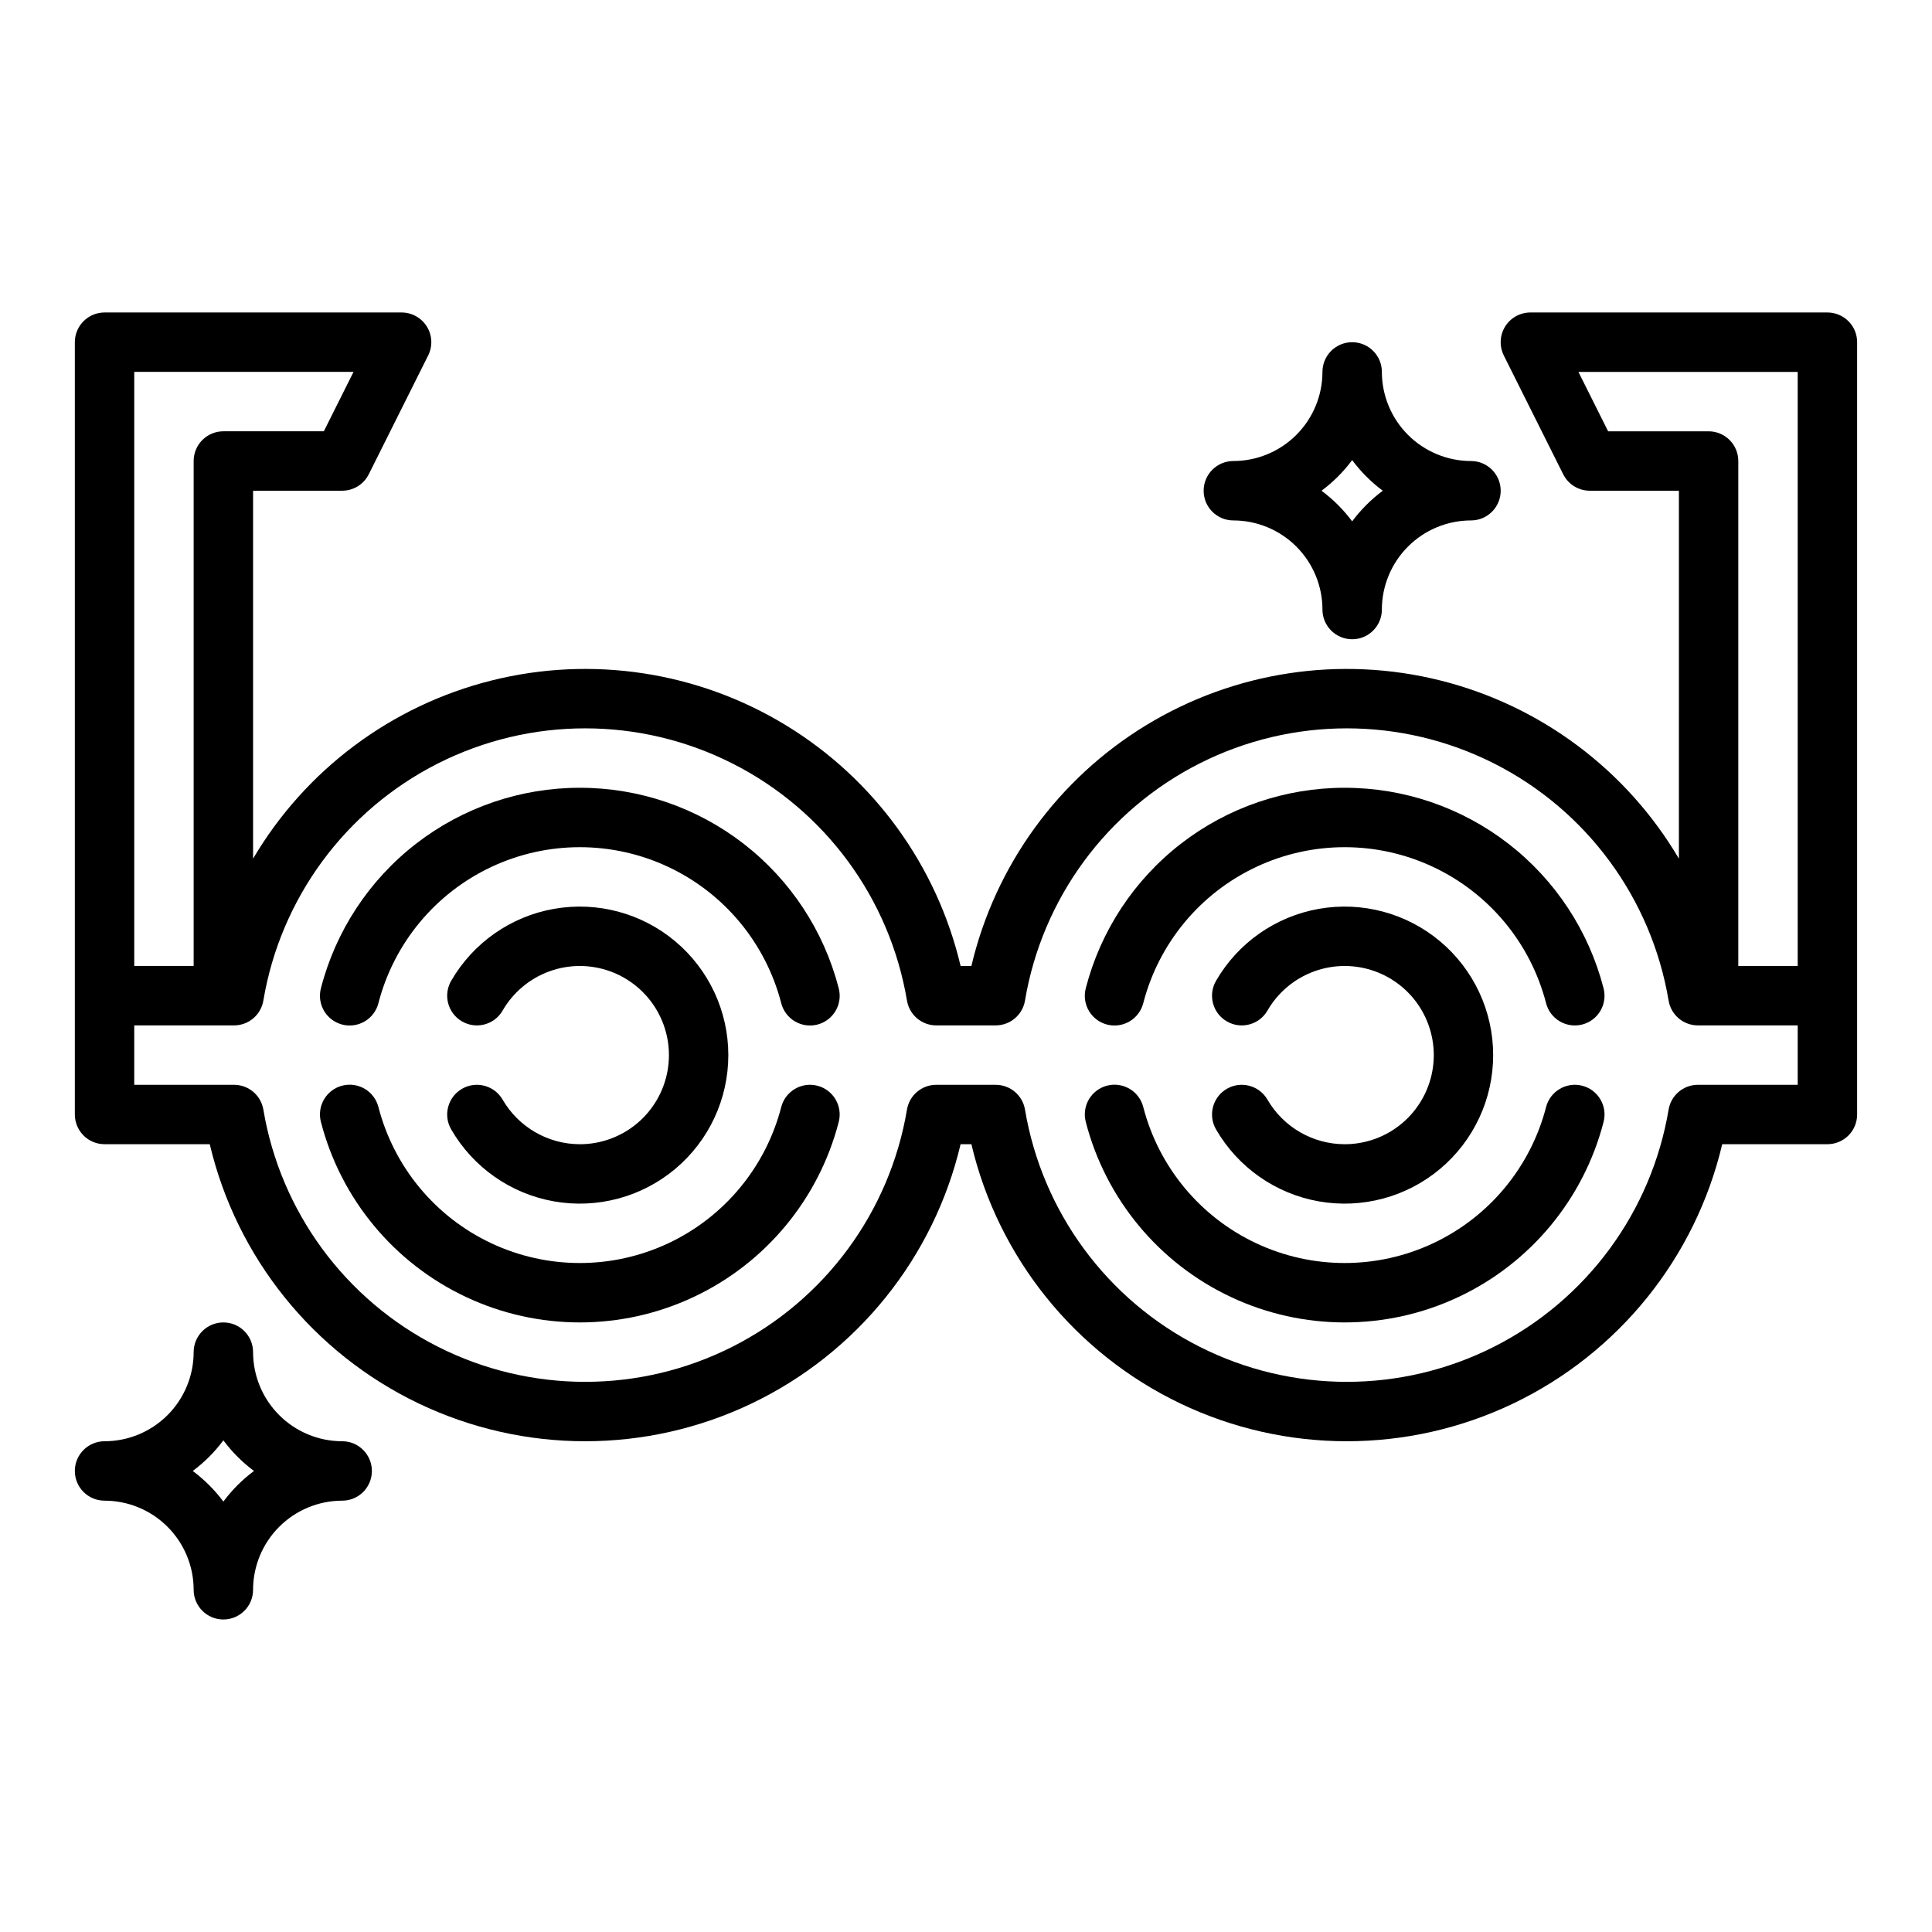
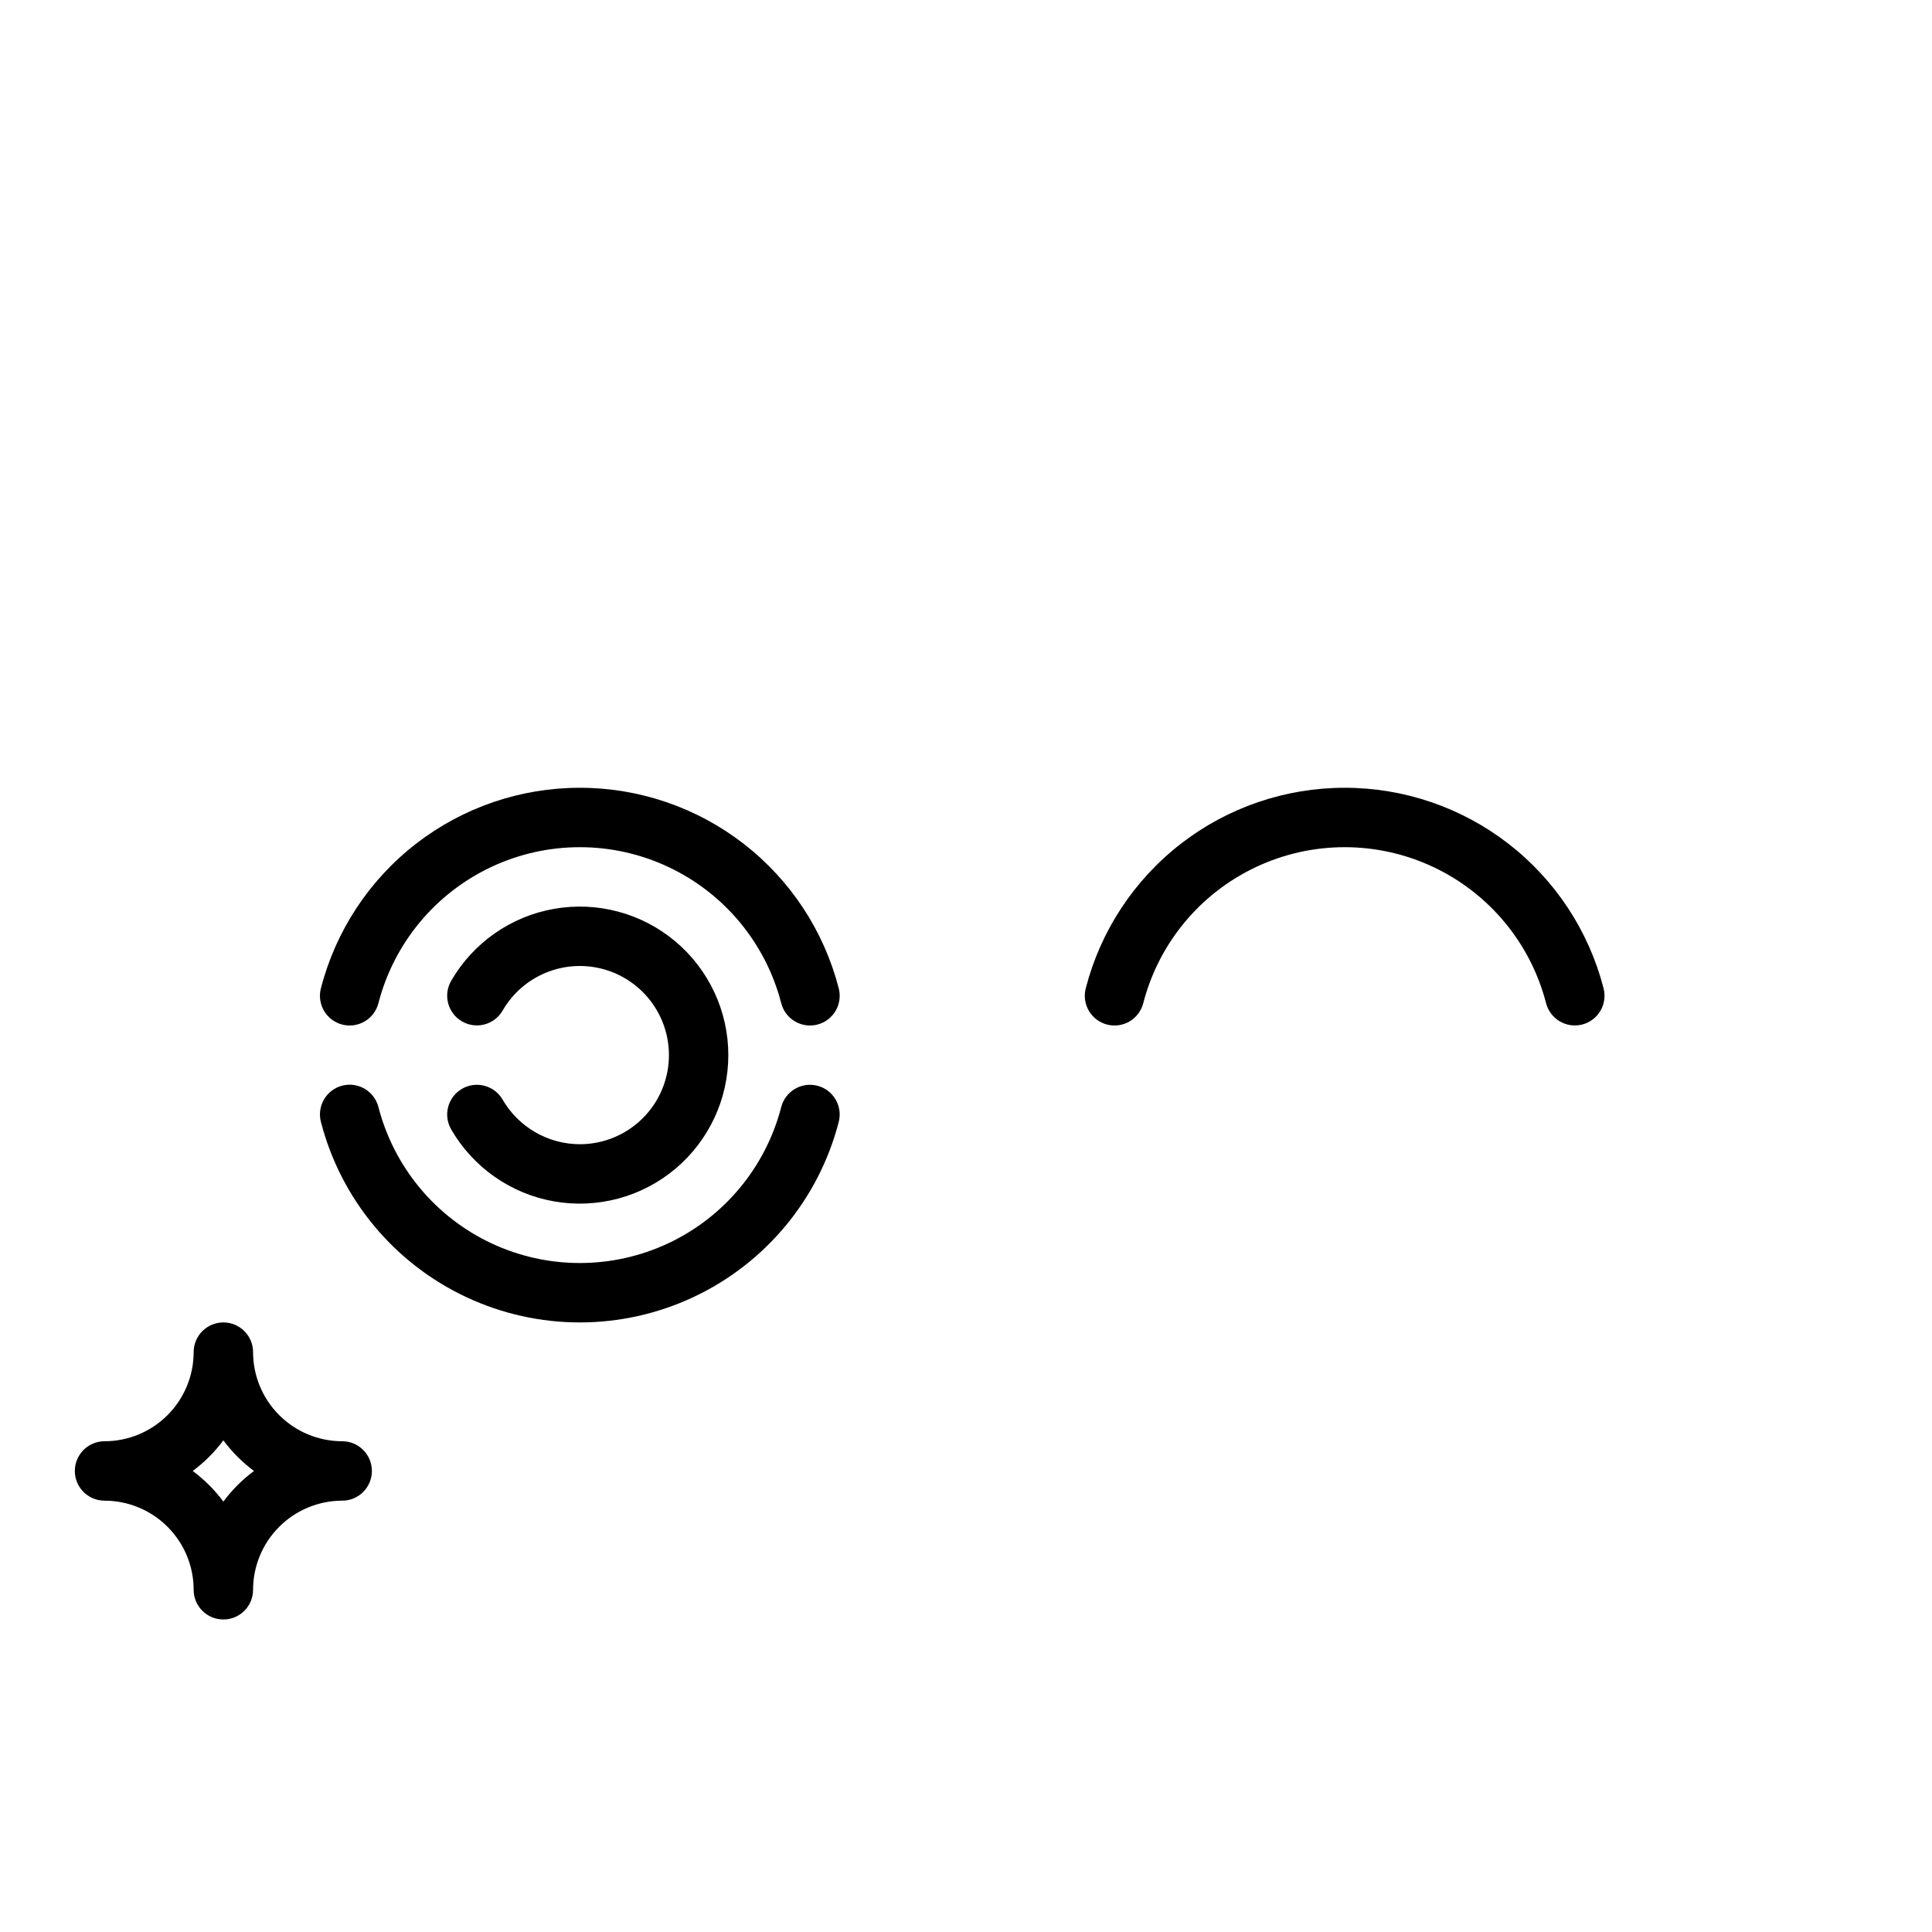
<svg xmlns="http://www.w3.org/2000/svg" fill="#000000" width="800px" height="800px" version="1.1" viewBox="144 144 512 512">
  <g>
-     <path d="m510.21 242.56c0-4.348-3.523-7.871-7.871-7.871-4.348 0-7.875 3.523-7.875 7.871-0.004 6.262-2.496 12.262-6.922 16.691-4.43 4.426-10.43 6.918-16.691 6.926-4.348 0-7.871 3.523-7.871 7.871s3.523 7.871 7.871 7.871c6.262 0.008 12.262 2.496 16.691 6.926 4.426 4.426 6.918 10.43 6.922 16.691 0 4.348 3.527 7.871 7.875 7.871 4.348 0 7.871-3.523 7.871-7.871 0.008-6.262 2.496-12.266 6.926-16.691 4.426-4.43 10.43-6.918 16.691-6.926 4.348 0 7.871-3.523 7.871-7.871s-3.523-7.871-7.871-7.871c-6.262-0.008-12.266-2.5-16.691-6.926-4.43-4.43-6.918-10.43-6.926-16.691zm-7.871 39.605v-0.004c-2.297-3.082-5.031-5.816-8.117-8.113 3.086-2.297 5.82-5.031 8.117-8.117 2.297 3.086 5.027 5.82 8.113 8.117-3.086 2.297-5.816 5.031-8.113 8.113z" />
    <path d="m195.32 565.31c0 4.348 3.527 7.871 7.875 7.871 4.348 0 7.871-3.523 7.871-7.871 0.008-6.262 2.496-12.266 6.926-16.691 4.426-4.43 10.43-6.918 16.691-6.926 4.348 0 7.871-3.523 7.871-7.871 0-4.348-3.523-7.875-7.871-7.875-6.262-0.004-12.266-2.496-16.691-6.922-4.43-4.43-6.918-10.43-6.926-16.691 0-4.348-3.523-7.875-7.871-7.875-4.348 0-7.875 3.527-7.875 7.875-0.004 6.262-2.496 12.262-6.922 16.691-4.43 4.426-10.43 6.918-16.691 6.922-4.348 0-7.875 3.527-7.875 7.875 0 4.348 3.527 7.871 7.875 7.871 6.262 0.008 12.262 2.496 16.691 6.926 4.426 4.426 6.918 10.43 6.922 16.691zm7.871-39.605h0.004c2.293 3.086 5.027 5.82 8.113 8.117-3.086 2.293-5.82 5.027-8.113 8.113-2.297-3.086-5.031-5.82-8.117-8.113 3.086-2.297 5.82-5.031 8.117-8.117z" />
-     <path d="m628.29 226.81h-78.723c-2.727 0.004-5.262 1.414-6.695 3.734s-1.566 5.219-0.348 7.66l15.742 31.488h0.004c1.332 2.668 4.059 4.352 7.043 4.352h23.617l-0.004 97.504c-13.895-23.555-36.652-40.559-63.184-47.207-26.527-6.648-54.613-2.387-77.977 11.832s-40.055 37.207-46.336 63.824h-2.859c-6.285-26.617-22.977-49.605-46.34-63.824s-51.449-18.48-77.977-11.832c-26.531 6.648-49.289 23.652-63.184 47.207v-97.504h23.617c2.981 0 5.707-1.684 7.039-4.352l15.742-31.488h0.004c1.219-2.441 1.086-5.34-0.348-7.66s-3.969-3.731-6.695-3.734h-78.719c-2.09 0-4.09 0.832-5.566 2.305-1.477 1.477-2.309 3.481-2.309 5.57v204.67c0 2.086 0.832 4.09 2.309 5.566 1.477 1.477 3.477 2.305 5.566 2.305h27.879c7.113 30.098 27.469 55.359 55.367 68.711 27.898 13.348 60.344 13.348 88.242 0 27.898-13.352 48.258-38.613 55.371-68.711h2.859c7.109 30.098 27.469 55.359 55.367 68.711 27.898 13.348 60.344 13.348 88.242 0 27.898-13.352 48.258-38.613 55.371-68.711h27.879c2.086 0 4.09-0.828 5.566-2.305 1.477-1.477 2.305-3.481 2.305-5.566v-204.67c0-2.09-0.828-4.094-2.305-5.57-1.477-1.473-3.481-2.305-5.566-2.305zm-448.71 15.746h58.109l-7.871 15.742h-26.621c-2.09 0-4.094 0.828-5.566 2.305-1.477 1.477-2.309 3.481-2.309 5.57v133.82h-15.742zm440.83 188.93h-26.449c-3.844 0-7.125 2.773-7.762 6.562-4.555 27.113-21.73 50.445-46.266 62.852s-53.504 12.406-78.039 0c-24.535-12.406-41.711-35.738-46.262-62.852-0.641-3.789-3.922-6.562-7.766-6.562h-15.746c-3.844 0-7.125 2.773-7.762 6.562-4.555 27.113-21.73 50.445-46.266 62.852-24.531 12.406-53.504 12.406-78.039 0s-41.711-35.738-46.262-62.852c-0.641-3.789-3.922-6.562-7.766-6.562h-26.449v-15.746h26.449c3.844 0 7.125-2.773 7.766-6.566 4.551-27.113 21.727-50.445 46.262-62.848 24.535-12.406 53.508-12.406 78.039 0 24.535 12.402 41.711 35.734 46.266 62.848 0.637 3.793 3.918 6.566 7.762 6.566h15.746c3.844 0 7.125-2.773 7.766-6.566 4.551-27.113 21.727-50.445 46.262-62.848 24.535-12.406 53.504-12.406 78.039 0 24.535 12.402 41.711 35.734 46.266 62.848 0.637 3.793 3.918 6.566 7.762 6.566h26.449zm0-31.488h-15.742v-133.82c0-2.09-0.828-4.094-2.305-5.57-1.477-1.477-3.481-2.305-5.566-2.305h-26.625l-7.871-15.742h58.109z" />
    <path d="m360.62 431.73c-4.215-1.082-8.504 1.453-9.59 5.664-4.109 15.883-15.078 29.113-29.926 36.09-14.852 6.973-32.035 6.973-46.887 0-14.848-6.977-25.816-20.207-29.926-36.09-0.516-2.027-1.816-3.769-3.613-4.836-1.801-1.066-3.949-1.375-5.977-0.852-2.027 0.52-3.762 1.828-4.824 3.629-1.059 1.805-1.359 3.953-0.832 5.981 5.277 20.426 19.379 37.438 38.473 46.41 19.094 8.977 41.191 8.977 60.285 0 19.094-8.973 33.195-25.984 38.473-46.41 1.082-4.211-1.449-8.5-5.656-9.586z" />
    <path d="m297.66 352.77c-15.715-0.008-30.984 5.207-43.406 14.828-12.422 9.621-21.289 23.102-25.211 38.316-0.527 2.023-0.227 4.176 0.832 5.977 1.062 1.805 2.797 3.109 4.824 3.633 2.027 0.52 4.176 0.215 5.977-0.855 1.797-1.066 3.098-2.805 3.613-4.832 4.109-15.887 15.078-29.113 29.926-36.09 14.852-6.977 32.035-6.977 46.887 0 14.848 6.977 25.816 20.203 29.926 36.09 0.516 2.027 1.816 3.766 3.617 4.832 1.797 1.07 3.949 1.375 5.973 0.855 2.027-0.523 3.762-1.828 4.824-3.633 1.059-1.801 1.359-3.953 0.832-5.977-3.922-15.215-12.789-28.695-25.211-38.316s-27.691-14.836-43.402-14.828z" />
    <path d="m297.66 447.23c-8.438-0.016-16.23-4.516-20.461-11.816-2.18-3.762-6.996-5.047-10.762-2.871-3.762 2.18-5.047 6.996-2.871 10.758 5.82 10.074 15.797 17.059 27.254 19.078 11.457 2.016 23.223-1.137 32.133-8.613 8.91-7.481 14.059-18.516 14.059-30.152 0-11.633-5.148-22.668-14.059-30.148-8.91-7.477-20.676-10.633-32.133-8.613-11.457 2.019-21.434 9-27.254 19.074-2.176 3.766-0.891 8.582 2.871 10.758 3.766 2.18 8.582 0.895 10.762-2.871 2.773-4.809 7.152-8.488 12.371-10.391 5.219-1.898 10.938-1.902 16.156-0.004 5.219 1.898 9.602 5.574 12.379 10.383 2.781 4.805 3.773 10.441 2.812 15.91-0.965 5.469-3.824 10.422-8.078 13.992s-9.629 5.527-15.18 5.527z" />
-     <path d="m563.31 431.73c-4.211-1.082-8.504 1.453-9.586 5.664-4.109 15.883-15.082 29.113-29.93 36.086-14.848 6.977-32.035 6.977-46.883 0-14.852-6.973-25.82-20.203-29.93-36.086-0.516-2.027-1.812-3.769-3.613-4.836-1.801-1.066-3.949-1.375-5.977-0.852-2.023 0.52-3.762 1.828-4.82 3.629-1.062 1.805-1.363 3.953-0.832 5.981 5.273 20.426 19.379 37.438 38.469 46.41 19.094 8.977 41.195 8.977 60.289 0 19.09-8.973 33.195-25.984 38.469-46.41 1.086-4.211-1.449-8.5-5.656-9.586z" />
    <path d="m500.35 352.77c-15.711-0.008-30.98 5.207-43.402 14.828s-21.293 23.102-25.211 38.316c-0.531 2.023-0.23 4.176 0.832 5.977 1.059 1.805 2.797 3.109 4.82 3.633 2.027 0.52 4.176 0.215 5.977-0.855 1.801-1.066 3.098-2.805 3.613-4.832 4.109-15.887 15.078-29.113 29.93-36.09 14.848-6.977 32.035-6.977 46.883 0 14.848 6.977 25.82 20.203 29.93 36.09 0.516 2.023 1.816 3.758 3.617 4.82 1.797 1.066 3.945 1.371 5.969 0.852 2.023-0.52 3.754-1.824 4.816-3.625 1.062-1.797 1.363-3.945 0.84-5.969-3.918-15.215-12.789-28.695-25.211-38.316s-27.691-14.836-43.402-14.828z" />
-     <path d="m500.35 447.23c-8.438-0.016-16.23-4.516-20.461-11.816-2.176-3.762-6.996-5.047-10.758-2.871-3.766 2.18-5.051 6.996-2.871 10.758 5.82 10.074 15.797 17.059 27.254 19.078 11.457 2.016 23.219-1.137 32.129-8.613 8.914-7.481 14.059-18.516 14.059-30.152 0-11.633-5.144-22.668-14.059-30.148-8.91-7.477-20.672-10.633-32.129-8.613-11.457 2.019-21.434 9-27.254 19.074-2.18 3.766-0.895 8.582 2.871 10.758 3.762 2.18 8.582 0.895 10.758-2.871 2.773-4.809 7.156-8.488 12.371-10.391 5.219-1.898 10.941-1.902 16.16-0.004 5.219 1.898 9.602 5.574 12.379 10.383 2.777 4.805 3.773 10.441 2.809 15.91-0.961 5.469-3.824 10.422-8.074 13.992-4.254 3.57-9.629 5.527-15.184 5.527z" />
  </g>
</svg>